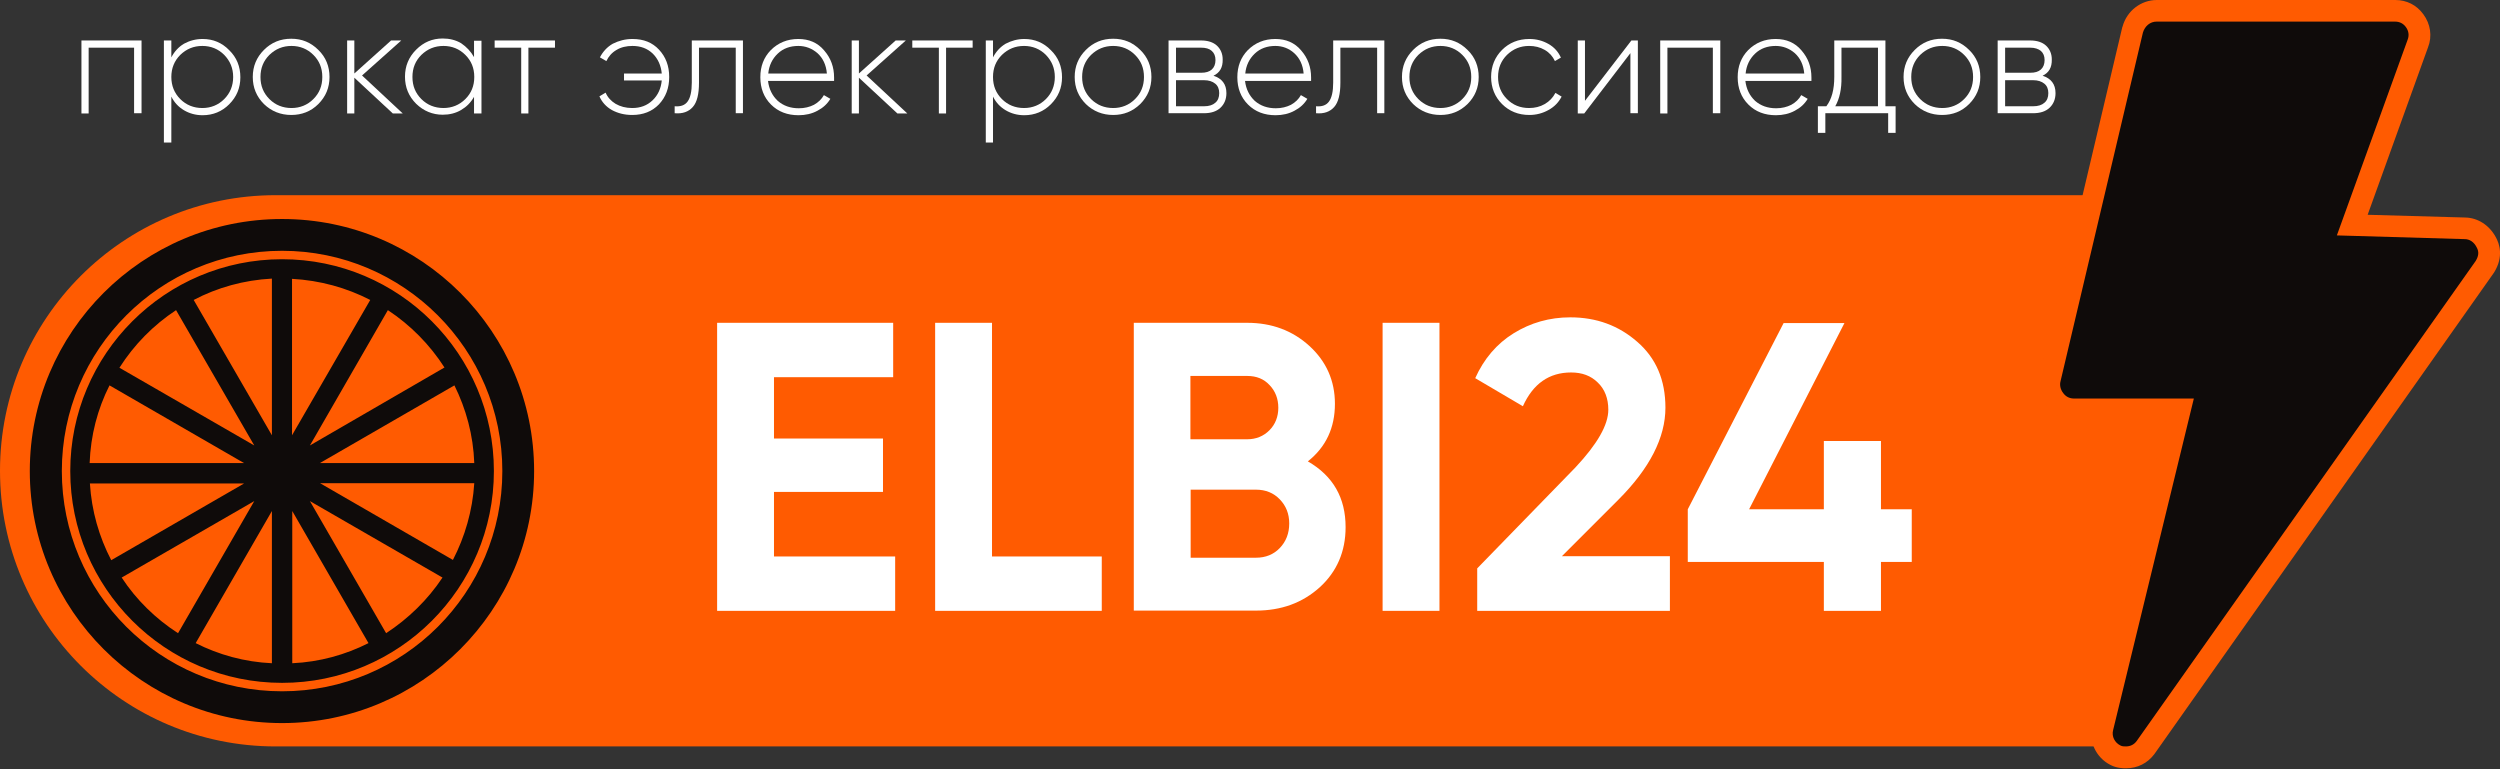
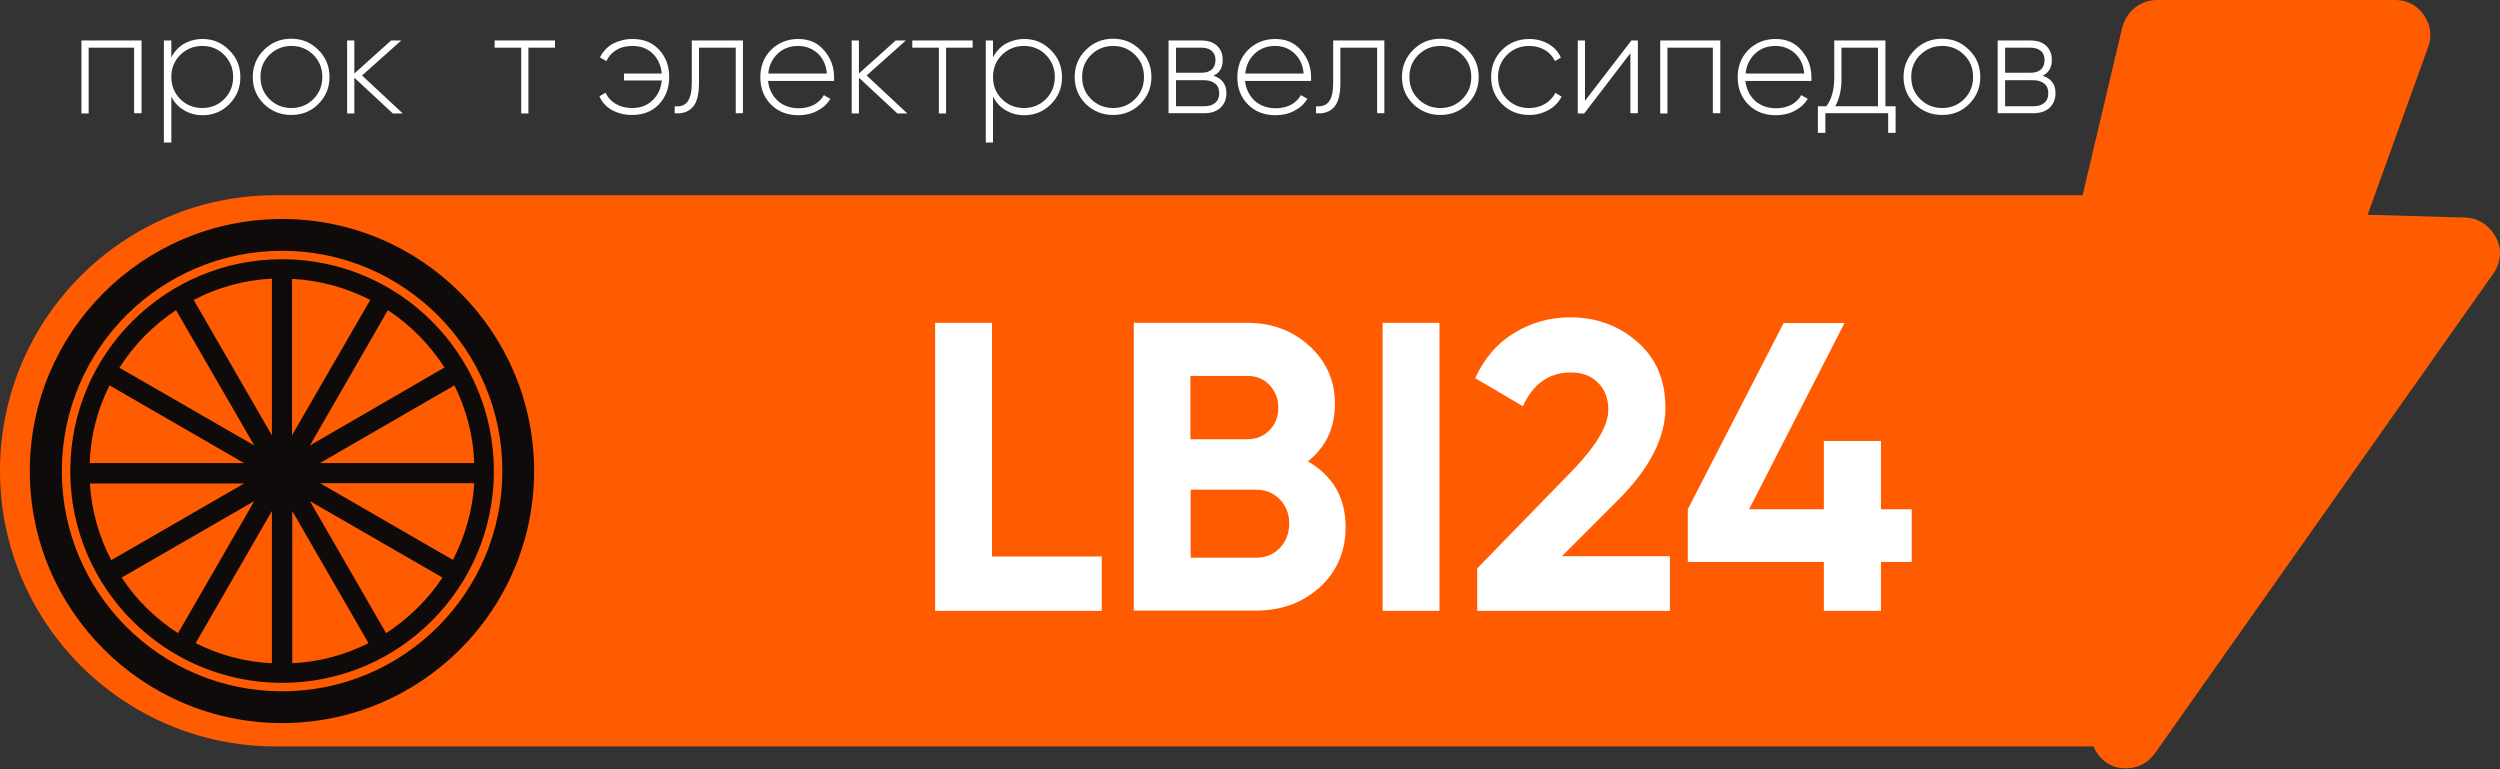
<svg xmlns="http://www.w3.org/2000/svg" width="234" height="72" viewBox="0 0 234 72" fill="none">
  <rect x="0" y="0" width="234" height="72" fill="#333333" stroke="none" />
  <g clip-path="url(#clip0_48_231)">
    <path d="M198.812 69.866H25.799C11.551 69.866 0 58.314 0 44.067C0 29.82 11.551 18.269 25.799 18.269H209.015L198.812 69.866Z" fill="#FF5B01" />
-     <path d="M72.445 46.043V52.086H83.787V57.175H67.123V30.215H83.601V35.305H72.445V41.046H82.648V46.043H72.445Z" fill="white" />
    <path d="M92.852 30.215V52.086H103.125V57.175H87.529V30.215H92.852Z" fill="white" />
    <path d="M122.415 43.184C124.786 44.555 125.948 46.6 125.948 49.343C125.948 51.621 125.135 53.503 123.531 54.968C121.904 56.432 119.929 57.152 117.558 57.152H106.123V30.215H116.744C119.022 30.215 120.974 30.935 122.555 32.376C124.135 33.817 124.949 35.63 124.949 37.792C124.949 40.046 124.112 41.836 122.415 43.184ZM116.744 35.189H111.422V41.115H116.744C117.558 41.115 118.255 40.836 118.813 40.279C119.371 39.721 119.65 39 119.65 38.164C119.65 37.327 119.371 36.606 118.836 36.049C118.302 35.468 117.604 35.189 116.744 35.189ZM111.445 52.202H117.558C118.464 52.202 119.208 51.9 119.789 51.295C120.37 50.691 120.672 49.924 120.672 48.994C120.672 48.088 120.37 47.344 119.789 46.74C119.208 46.136 118.464 45.833 117.558 45.833H111.445V52.202Z" fill="white" />
    <path d="M129.411 57.175V30.215H134.734V57.175H129.411Z" fill="white" />
    <path d="M156.279 57.175H138.267V53.201L147.47 43.741C149.516 41.556 150.538 39.767 150.538 38.349C150.538 37.303 150.213 36.443 149.562 35.816C148.911 35.165 148.075 34.863 147.052 34.863C145.007 34.863 143.496 35.909 142.543 38.024L138.081 35.397C138.894 33.584 140.103 32.167 141.683 31.191C143.264 30.214 145.03 29.703 146.982 29.703C149.423 29.703 151.514 30.47 153.258 32.004C155.001 33.515 155.884 35.56 155.884 38.163C155.884 40.952 154.42 43.834 151.468 46.786L146.192 52.062H156.302V57.175H156.279Z" fill="white" />
    <path d="M176.058 47.669H178.94V52.596H176.058V57.175H170.712V52.596H157.976V47.669L166.947 30.237H172.641L163.716 47.669H170.712V41.277H176.058V47.669Z" fill="white" />
    <path d="M26.403 20.499C39.442 20.499 49.993 31.074 49.993 44.09C49.993 57.105 39.418 67.68 26.403 67.68C13.387 67.68 2.789 57.128 2.789 44.09C2.789 31.051 13.364 20.499 26.403 20.499ZM26.403 24.264C37.35 24.264 46.228 33.143 46.228 44.09C46.228 55.037 37.35 63.915 26.403 63.915C15.456 63.915 6.577 55.037 6.577 44.09C6.577 33.143 15.456 24.264 26.403 24.264ZM36.304 29.029L29.006 41.696L41.603 34.398C40.232 32.26 38.419 30.423 36.304 29.029ZM27.333 40.743L34.654 28.076C32.446 26.937 29.959 26.24 27.333 26.1V40.743ZM42.533 36.071L29.936 43.346H44.392C44.299 40.719 43.625 38.279 42.533 36.071ZM44.392 45.228H29.959L42.393 52.41C43.509 50.249 44.23 47.808 44.392 45.228ZM41.417 54.06L29.006 46.902L36.141 59.267C38.233 57.895 40.046 56.129 41.417 54.06ZM34.491 60.196L27.356 47.832V62.079C29.912 61.963 32.33 61.289 34.491 60.196ZM25.45 62.079V47.832L18.315 60.196C20.476 61.289 22.893 61.963 25.45 62.079ZM16.665 59.267L23.8 46.902L11.389 54.06C12.76 56.152 14.573 57.919 16.665 59.267ZM10.412 52.434L22.847 45.252H8.414C8.576 47.832 9.274 50.249 10.412 52.434ZM8.39 43.346H22.847L10.25 36.071C9.134 38.279 8.483 40.743 8.39 43.346ZM11.179 34.421L23.8 41.696L16.479 29.029C14.364 30.423 12.551 32.26 11.179 34.421ZM18.129 28.076L25.45 40.743V26.077C22.824 26.216 20.337 26.914 18.129 28.076ZM26.403 23.474C15.014 23.474 5.787 32.701 5.787 44.09C5.787 55.478 15.014 64.705 26.403 64.705C37.791 64.705 47.019 55.478 47.019 44.09C47.019 32.701 37.768 23.474 26.403 23.474Z" fill="#0F0B0A" />
    <path d="M198.998 71.911C198.719 71.911 198.161 71.911 197.557 71.609C196.162 70.911 195.442 69.331 195.837 67.843L202.763 39.349H194.163C193.094 39.349 192.165 38.884 191.537 38.024C190.91 37.187 190.7 36.141 190.933 35.188L198.649 2.533L198.672 2.487C199.067 1.023 200.392 0 201.88 0H224.192C225.261 0 226.191 0.465 226.818 1.325C227.492 2.231 227.678 3.393 227.26 4.439L221.612 20.104L230.746 20.36C231.932 20.383 233.001 21.081 233.605 22.196C233.954 22.824 234.349 24.009 233.466 25.473L233.419 25.543L201.647 70.586C200.997 71.446 200.067 71.911 198.998 71.911Z" fill="#FF5B01" />
-     <path d="M230.7 22.382L218.73 22.034L225.354 3.719C225.517 3.301 225.447 2.882 225.191 2.534C224.936 2.185 224.587 2.022 224.169 2.022H201.856C201.252 2.022 200.764 2.441 200.578 3.045L192.862 35.7C192.769 36.049 192.862 36.467 193.117 36.792C193.373 37.141 193.722 37.304 194.14 37.304H205.343L197.789 68.332C197.626 68.936 197.952 69.517 198.463 69.773C198.626 69.866 198.812 69.866 198.974 69.866C199.393 69.866 199.741 69.703 199.997 69.354L231.722 24.428C231.978 24.009 232.071 23.591 231.815 23.149C231.56 22.638 231.141 22.382 230.7 22.382Z" fill="#0F0B0A" />
    <path d="M7.623 3.788H13.248V10.598H12.551V4.462H8.297V10.621H7.623V3.788Z" fill="white" />
    <path d="M18.965 3.649C19.942 3.649 20.778 3.998 21.452 4.695C22.149 5.369 22.498 6.229 22.498 7.229C22.498 8.228 22.149 9.065 21.452 9.762C20.778 10.436 19.942 10.785 18.965 10.785C18.315 10.785 17.733 10.622 17.222 10.32C16.711 10.018 16.316 9.599 16.037 9.042V13.341H15.34V3.789H16.037V5.369C16.316 4.835 16.711 4.393 17.222 4.091C17.733 3.812 18.315 3.649 18.965 3.649ZM16.874 9.274C17.431 9.832 18.129 10.111 18.942 10.111C19.732 10.111 20.43 9.832 20.987 9.274C21.545 8.716 21.824 8.019 21.824 7.205C21.824 6.392 21.545 5.718 20.987 5.137C20.43 4.579 19.732 4.3 18.942 4.3C18.129 4.3 17.455 4.579 16.874 5.137C16.316 5.695 16.037 6.392 16.037 7.205C16.037 8.019 16.316 8.716 16.874 9.274Z" fill="white" />
    <path d="M27.263 10.761C26.263 10.761 25.403 10.413 24.706 9.739C24.009 9.041 23.66 8.205 23.66 7.205C23.66 6.206 24.009 5.369 24.706 4.672C25.403 3.975 26.24 3.626 27.263 3.626C28.262 3.626 29.099 3.975 29.796 4.672C30.493 5.346 30.842 6.206 30.842 7.205C30.842 8.205 30.493 9.041 29.796 9.739C29.099 10.436 28.239 10.761 27.263 10.761ZM25.217 9.274C25.775 9.832 26.472 10.111 27.286 10.111C28.076 10.111 28.773 9.832 29.331 9.274C29.889 8.716 30.168 8.042 30.168 7.205C30.168 6.369 29.889 5.695 29.331 5.137C28.773 4.579 28.076 4.3 27.286 4.3C26.472 4.3 25.798 4.579 25.217 5.137C24.66 5.695 24.381 6.369 24.381 7.205C24.381 8.042 24.66 8.716 25.217 9.274Z" fill="white" />
    <path d="M33.887 7.065L37.698 10.621H36.769L33.166 7.274V10.621H32.492V3.788H33.166V6.879L36.606 3.788H37.559L33.887 7.065Z" fill="white" />
-     <path d="M44.369 5.346V3.812H45.066V10.622H44.369V9.064C44.067 9.599 43.672 9.994 43.16 10.296C42.649 10.598 42.068 10.738 41.44 10.738C40.487 10.738 39.651 10.389 38.953 9.715C38.256 9.018 37.907 8.181 37.907 7.182C37.907 6.182 38.256 5.346 38.953 4.648C39.651 3.951 40.464 3.603 41.44 3.603C42.068 3.603 42.649 3.742 43.16 4.044C43.672 4.393 44.067 4.811 44.369 5.346ZM39.441 9.274C39.999 9.831 40.697 10.11 41.51 10.11C42.3 10.11 42.998 9.831 43.555 9.274C44.113 8.716 44.392 8.042 44.392 7.205C44.392 6.368 44.113 5.694 43.555 5.137C42.998 4.579 42.3 4.3 41.51 4.3C40.697 4.3 40.023 4.579 39.441 5.137C38.884 5.694 38.605 6.368 38.605 7.205C38.605 8.042 38.884 8.716 39.441 9.274Z" fill="white" />
    <path d="M46.298 3.788H51.946V4.462H49.459V10.621H48.785V4.462H46.298V3.788Z" fill="white" />
    <path d="M59.197 3.649C60.243 3.649 61.056 3.975 61.684 4.649C62.312 5.323 62.637 6.16 62.637 7.205C62.637 8.251 62.312 9.088 61.684 9.762C61.033 10.436 60.197 10.761 59.174 10.761C58.453 10.761 57.826 10.599 57.268 10.297C56.733 9.994 56.338 9.553 56.106 9.018L56.687 8.67C56.873 9.111 57.198 9.46 57.617 9.716C58.058 9.971 58.57 10.111 59.174 10.111C59.941 10.111 60.568 9.878 61.08 9.39C61.591 8.902 61.87 8.275 61.94 7.531H58.407V6.88H61.94C61.87 6.136 61.591 5.509 61.103 5.021C60.592 4.533 59.964 4.3 59.197 4.3C58.639 4.3 58.128 4.416 57.71 4.672C57.268 4.928 56.966 5.276 56.757 5.718L56.152 5.369C56.431 4.835 56.827 4.393 57.361 4.091C57.919 3.812 58.523 3.649 59.197 3.649Z" fill="white" />
    <path d="M64.752 3.788H69.54V10.598H68.866V4.462H65.426V7.739C65.426 8.808 65.24 9.575 64.845 10.017C64.45 10.459 63.892 10.668 63.148 10.598V9.947C63.706 9.994 64.101 9.854 64.357 9.506C64.613 9.157 64.752 8.576 64.752 7.739V3.788Z" fill="white" />
    <path d="M74.723 3.649C75.722 3.649 76.536 3.998 77.14 4.719C77.767 5.439 78.07 6.276 78.07 7.252C78.07 7.275 78.07 7.322 78.07 7.415C78.07 7.508 78.07 7.554 78.07 7.577H71.887C71.98 8.344 72.282 8.949 72.794 9.437C73.328 9.902 73.979 10.134 74.769 10.134C75.304 10.134 75.769 10.018 76.187 9.809C76.605 9.576 76.907 9.274 77.117 8.902L77.721 9.251C77.442 9.716 77.047 10.087 76.512 10.366C76.001 10.645 75.397 10.785 74.746 10.785C73.7 10.785 72.84 10.459 72.166 9.785C71.492 9.111 71.167 8.251 71.167 7.229C71.167 6.206 71.492 5.369 72.143 4.695C72.84 3.998 73.7 3.649 74.723 3.649ZM74.723 4.3C73.956 4.3 73.305 4.533 72.794 5.021C72.282 5.509 71.98 6.136 71.91 6.88H77.396C77.326 6.067 77.024 5.439 76.512 4.974C76.001 4.533 75.397 4.3 74.723 4.3Z" fill="white" />
    <path d="M81.114 7.065L84.926 10.621H83.996L80.394 7.274V10.621H79.72V3.788H80.394V6.879L83.834 3.788H84.787L81.114 7.065Z" fill="white" />
    <path d="M85.391 3.788H91.039V4.462H88.552V10.621H87.878V4.462H85.391V3.788Z" fill="white" />
    <path d="M95.873 3.649C96.849 3.649 97.686 3.998 98.36 4.695C99.057 5.369 99.406 6.229 99.406 7.229C99.406 8.228 99.057 9.065 98.36 9.762C97.686 10.436 96.849 10.785 95.873 10.785C95.222 10.785 94.641 10.622 94.13 10.32C93.618 10.018 93.223 9.599 92.945 9.042V13.341H92.27V3.789H92.945V5.369C93.223 4.835 93.618 4.393 94.13 4.091C94.664 3.812 95.246 3.649 95.873 3.649ZM93.781 9.274C94.339 9.832 95.036 10.111 95.85 10.111C96.64 10.111 97.337 9.832 97.895 9.274C98.453 8.716 98.732 8.019 98.732 7.205C98.732 6.392 98.453 5.718 97.895 5.137C97.337 4.579 96.64 4.3 95.85 4.3C95.036 4.3 94.362 4.579 93.781 5.137C93.223 5.695 92.945 6.369 92.945 7.205C92.945 8.042 93.223 8.716 93.781 9.274Z" fill="white" />
    <path d="M104.194 10.761C103.194 10.761 102.334 10.413 101.637 9.739C100.94 9.041 100.591 8.205 100.591 7.205C100.591 6.206 100.94 5.369 101.637 4.672C102.334 3.975 103.171 3.626 104.194 3.626C105.193 3.626 106.03 3.975 106.727 4.672C107.424 5.346 107.773 6.206 107.773 7.205C107.773 8.205 107.424 9.041 106.727 9.739C106.006 10.436 105.17 10.761 104.194 10.761ZM102.125 9.274C102.683 9.832 103.38 10.111 104.194 10.111C104.984 10.111 105.681 9.832 106.239 9.274C106.797 8.716 107.076 8.042 107.076 7.205C107.076 6.369 106.797 5.695 106.239 5.137C105.681 4.579 104.984 4.3 104.194 4.3C103.38 4.3 102.706 4.579 102.125 5.137C101.567 5.695 101.288 6.369 101.288 7.205C101.288 8.042 101.567 8.716 102.125 9.274Z" fill="white" />
    <path d="M113.583 7.088C114.373 7.344 114.792 7.879 114.792 8.715C114.792 9.273 114.606 9.738 114.234 10.087C113.862 10.435 113.351 10.598 112.677 10.598H109.376V3.788H112.421C113.049 3.788 113.56 3.951 113.909 4.276C114.257 4.602 114.443 5.043 114.443 5.554C114.466 6.321 114.164 6.81 113.583 7.088ZM112.421 4.462H110.074V6.81H112.421C112.863 6.81 113.188 6.717 113.421 6.507C113.653 6.298 113.769 5.996 113.769 5.624C113.769 5.252 113.653 4.973 113.421 4.764C113.188 4.555 112.863 4.462 112.421 4.462ZM110.074 9.947H112.7C113.165 9.947 113.514 9.831 113.746 9.622C114.002 9.413 114.118 9.11 114.118 8.715C114.118 8.344 114.002 8.041 113.746 7.832C113.49 7.623 113.142 7.507 112.7 7.507H110.074V9.947Z" fill="white" />
    <path d="M119.371 3.649C120.37 3.649 121.184 3.998 121.788 4.719C122.415 5.439 122.718 6.276 122.718 7.252C122.718 7.275 122.718 7.322 122.718 7.415C122.718 7.508 122.718 7.554 122.718 7.577H116.535C116.628 8.344 116.93 8.949 117.442 9.437C117.976 9.902 118.627 10.134 119.417 10.134C119.952 10.134 120.417 10.018 120.835 9.809C121.253 9.576 121.555 9.274 121.765 8.902L122.369 9.251C122.09 9.716 121.695 10.087 121.16 10.366C120.649 10.645 120.045 10.785 119.394 10.785C118.348 10.785 117.488 10.459 116.814 9.785C116.14 9.111 115.815 8.251 115.815 7.229C115.815 6.206 116.14 5.369 116.791 4.695C117.488 3.998 118.348 3.649 119.371 3.649ZM119.371 4.3C118.604 4.3 117.953 4.533 117.442 5.021C116.93 5.509 116.628 6.136 116.558 6.88H122.02C121.951 6.067 121.648 5.439 121.137 4.974C120.649 4.533 120.045 4.3 119.371 4.3Z" fill="white" />
    <path d="M124.786 3.788H129.574V10.598H128.9V4.462H125.46V7.739C125.46 8.808 125.274 9.575 124.879 10.017C124.484 10.459 123.926 10.668 123.182 10.598V9.947C123.74 9.994 124.135 9.854 124.391 9.506C124.647 9.157 124.786 8.576 124.786 7.739V3.788Z" fill="white" />
    <path d="M134.827 10.761C133.827 10.761 132.967 10.413 132.27 9.739C131.573 9.041 131.224 8.205 131.224 7.205C131.224 6.206 131.573 5.369 132.27 4.672C132.967 3.975 133.804 3.626 134.827 3.626C135.826 3.626 136.663 3.975 137.36 4.672C138.057 5.346 138.406 6.206 138.406 7.205C138.406 8.205 138.057 9.041 137.36 9.739C136.64 10.436 135.803 10.761 134.827 10.761ZM132.758 9.274C133.316 9.832 134.013 10.111 134.827 10.111C135.617 10.111 136.314 9.832 136.872 9.274C137.43 8.716 137.709 8.042 137.709 7.205C137.709 6.369 137.43 5.695 136.872 5.137C136.314 4.579 135.617 4.3 134.827 4.3C134.013 4.3 133.339 4.579 132.758 5.137C132.2 5.695 131.921 6.369 131.921 7.205C131.921 8.042 132.2 8.716 132.758 9.274Z" fill="white" />
    <path d="M143.147 10.761C142.124 10.761 141.265 10.413 140.591 9.739C139.917 9.065 139.568 8.205 139.568 7.205C139.568 6.206 139.917 5.346 140.591 4.672C141.265 3.998 142.124 3.649 143.147 3.649C143.821 3.649 144.402 3.812 144.937 4.114C145.471 4.416 145.866 4.858 146.099 5.393L145.541 5.718C145.332 5.276 145.03 4.928 144.588 4.672C144.147 4.416 143.658 4.3 143.124 4.3C142.31 4.3 141.636 4.579 141.055 5.137C140.498 5.695 140.219 6.369 140.219 7.205C140.219 8.042 140.498 8.716 141.055 9.274C141.613 9.832 142.287 10.111 143.124 10.111C143.658 10.111 144.147 9.994 144.588 9.739C145.03 9.483 145.355 9.135 145.588 8.693L146.169 9.042C145.89 9.576 145.495 9.994 144.937 10.297C144.402 10.599 143.798 10.761 143.147 10.761Z" fill="white" />
    <path d="M148.353 9.436L152.699 3.788H153.304V10.598H152.606V4.973L148.283 10.621H147.679V3.788H148.353V9.436Z" fill="white" />
    <path d="M155.396 3.788H161.02V10.598H160.323V4.462H156.07V10.621H155.396V3.788Z" fill="white" />
    <path d="M166.203 3.649C167.203 3.649 168.016 3.998 168.62 4.719C169.248 5.439 169.55 6.276 169.55 7.252C169.55 7.275 169.55 7.322 169.55 7.415C169.55 7.508 169.55 7.554 169.55 7.577H163.368C163.461 8.344 163.763 8.949 164.274 9.437C164.809 9.902 165.459 10.134 166.25 10.134C166.784 10.134 167.249 10.018 167.667 9.809C168.086 9.576 168.388 9.274 168.597 8.902L169.201 9.251C168.923 9.716 168.527 10.087 167.993 10.366C167.482 10.645 166.877 10.785 166.226 10.785C165.181 10.785 164.321 10.459 163.647 9.785C162.973 9.111 162.647 8.251 162.647 7.229C162.647 6.206 162.973 5.369 163.623 4.695C164.321 3.998 165.181 3.649 166.203 3.649ZM166.203 4.3C165.436 4.3 164.785 4.533 164.274 5.021C163.763 5.509 163.461 6.136 163.391 6.88H168.876C168.806 6.067 168.504 5.439 167.993 4.974C167.482 4.533 166.877 4.3 166.203 4.3Z" fill="white" />
    <path d="M176.476 3.788V9.947H177.429V12.434H176.732V10.598H170.852V12.434H170.154V9.947H170.945C171.456 9.273 171.688 8.367 171.688 7.205V3.788H176.476ZM171.781 9.947H175.779V4.462H172.362V7.205C172.386 8.344 172.176 9.25 171.781 9.947Z" fill="white" />
    <path d="M181.775 10.761C180.776 10.761 179.916 10.413 179.219 9.739C178.521 9.041 178.173 8.205 178.173 7.205C178.173 6.206 178.521 5.369 179.219 4.672C179.916 3.975 180.753 3.626 181.775 3.626C182.775 3.626 183.611 3.975 184.309 4.672C185.006 5.346 185.355 6.206 185.355 7.205C185.355 8.205 185.006 9.041 184.309 9.739C183.611 10.436 182.775 10.761 181.775 10.761ZM179.73 9.274C180.288 9.832 180.985 10.111 181.799 10.111C182.589 10.111 183.286 9.832 183.844 9.274C184.402 8.716 184.681 8.042 184.681 7.205C184.681 6.369 184.402 5.695 183.844 5.137C183.286 4.579 182.589 4.3 181.799 4.3C180.985 4.3 180.311 4.579 179.73 5.137C179.172 5.695 178.893 6.369 178.893 7.205C178.893 8.042 179.172 8.716 179.73 9.274Z" fill="white" />
    <path d="M191.188 7.088C191.978 7.344 192.397 7.879 192.397 8.715C192.397 9.273 192.211 9.738 191.839 10.087C191.467 10.435 190.956 10.598 190.282 10.598H186.981V3.788H190.026C190.654 3.788 191.165 3.951 191.514 4.276C191.862 4.602 192.048 5.043 192.048 5.554C192.071 6.321 191.769 6.81 191.188 7.088ZM190.026 4.462H187.679V6.81H190.026C190.468 6.81 190.793 6.717 191.026 6.507C191.258 6.298 191.374 5.996 191.374 5.624C191.374 5.252 191.258 4.973 191.026 4.764C190.793 4.578 190.468 4.462 190.026 4.462ZM187.679 9.947H190.305C190.77 9.947 191.119 9.831 191.351 9.622C191.607 9.413 191.723 9.11 191.723 8.715C191.723 8.344 191.607 8.041 191.351 7.832C191.095 7.623 190.747 7.507 190.305 7.507H187.679V9.947Z" fill="white" />
  </g>
  <defs>
    <clipPath id="clip0_48_231">
      <rect width="234" height="71.911" fill="white" />
    </clipPath>
  </defs>
</svg>